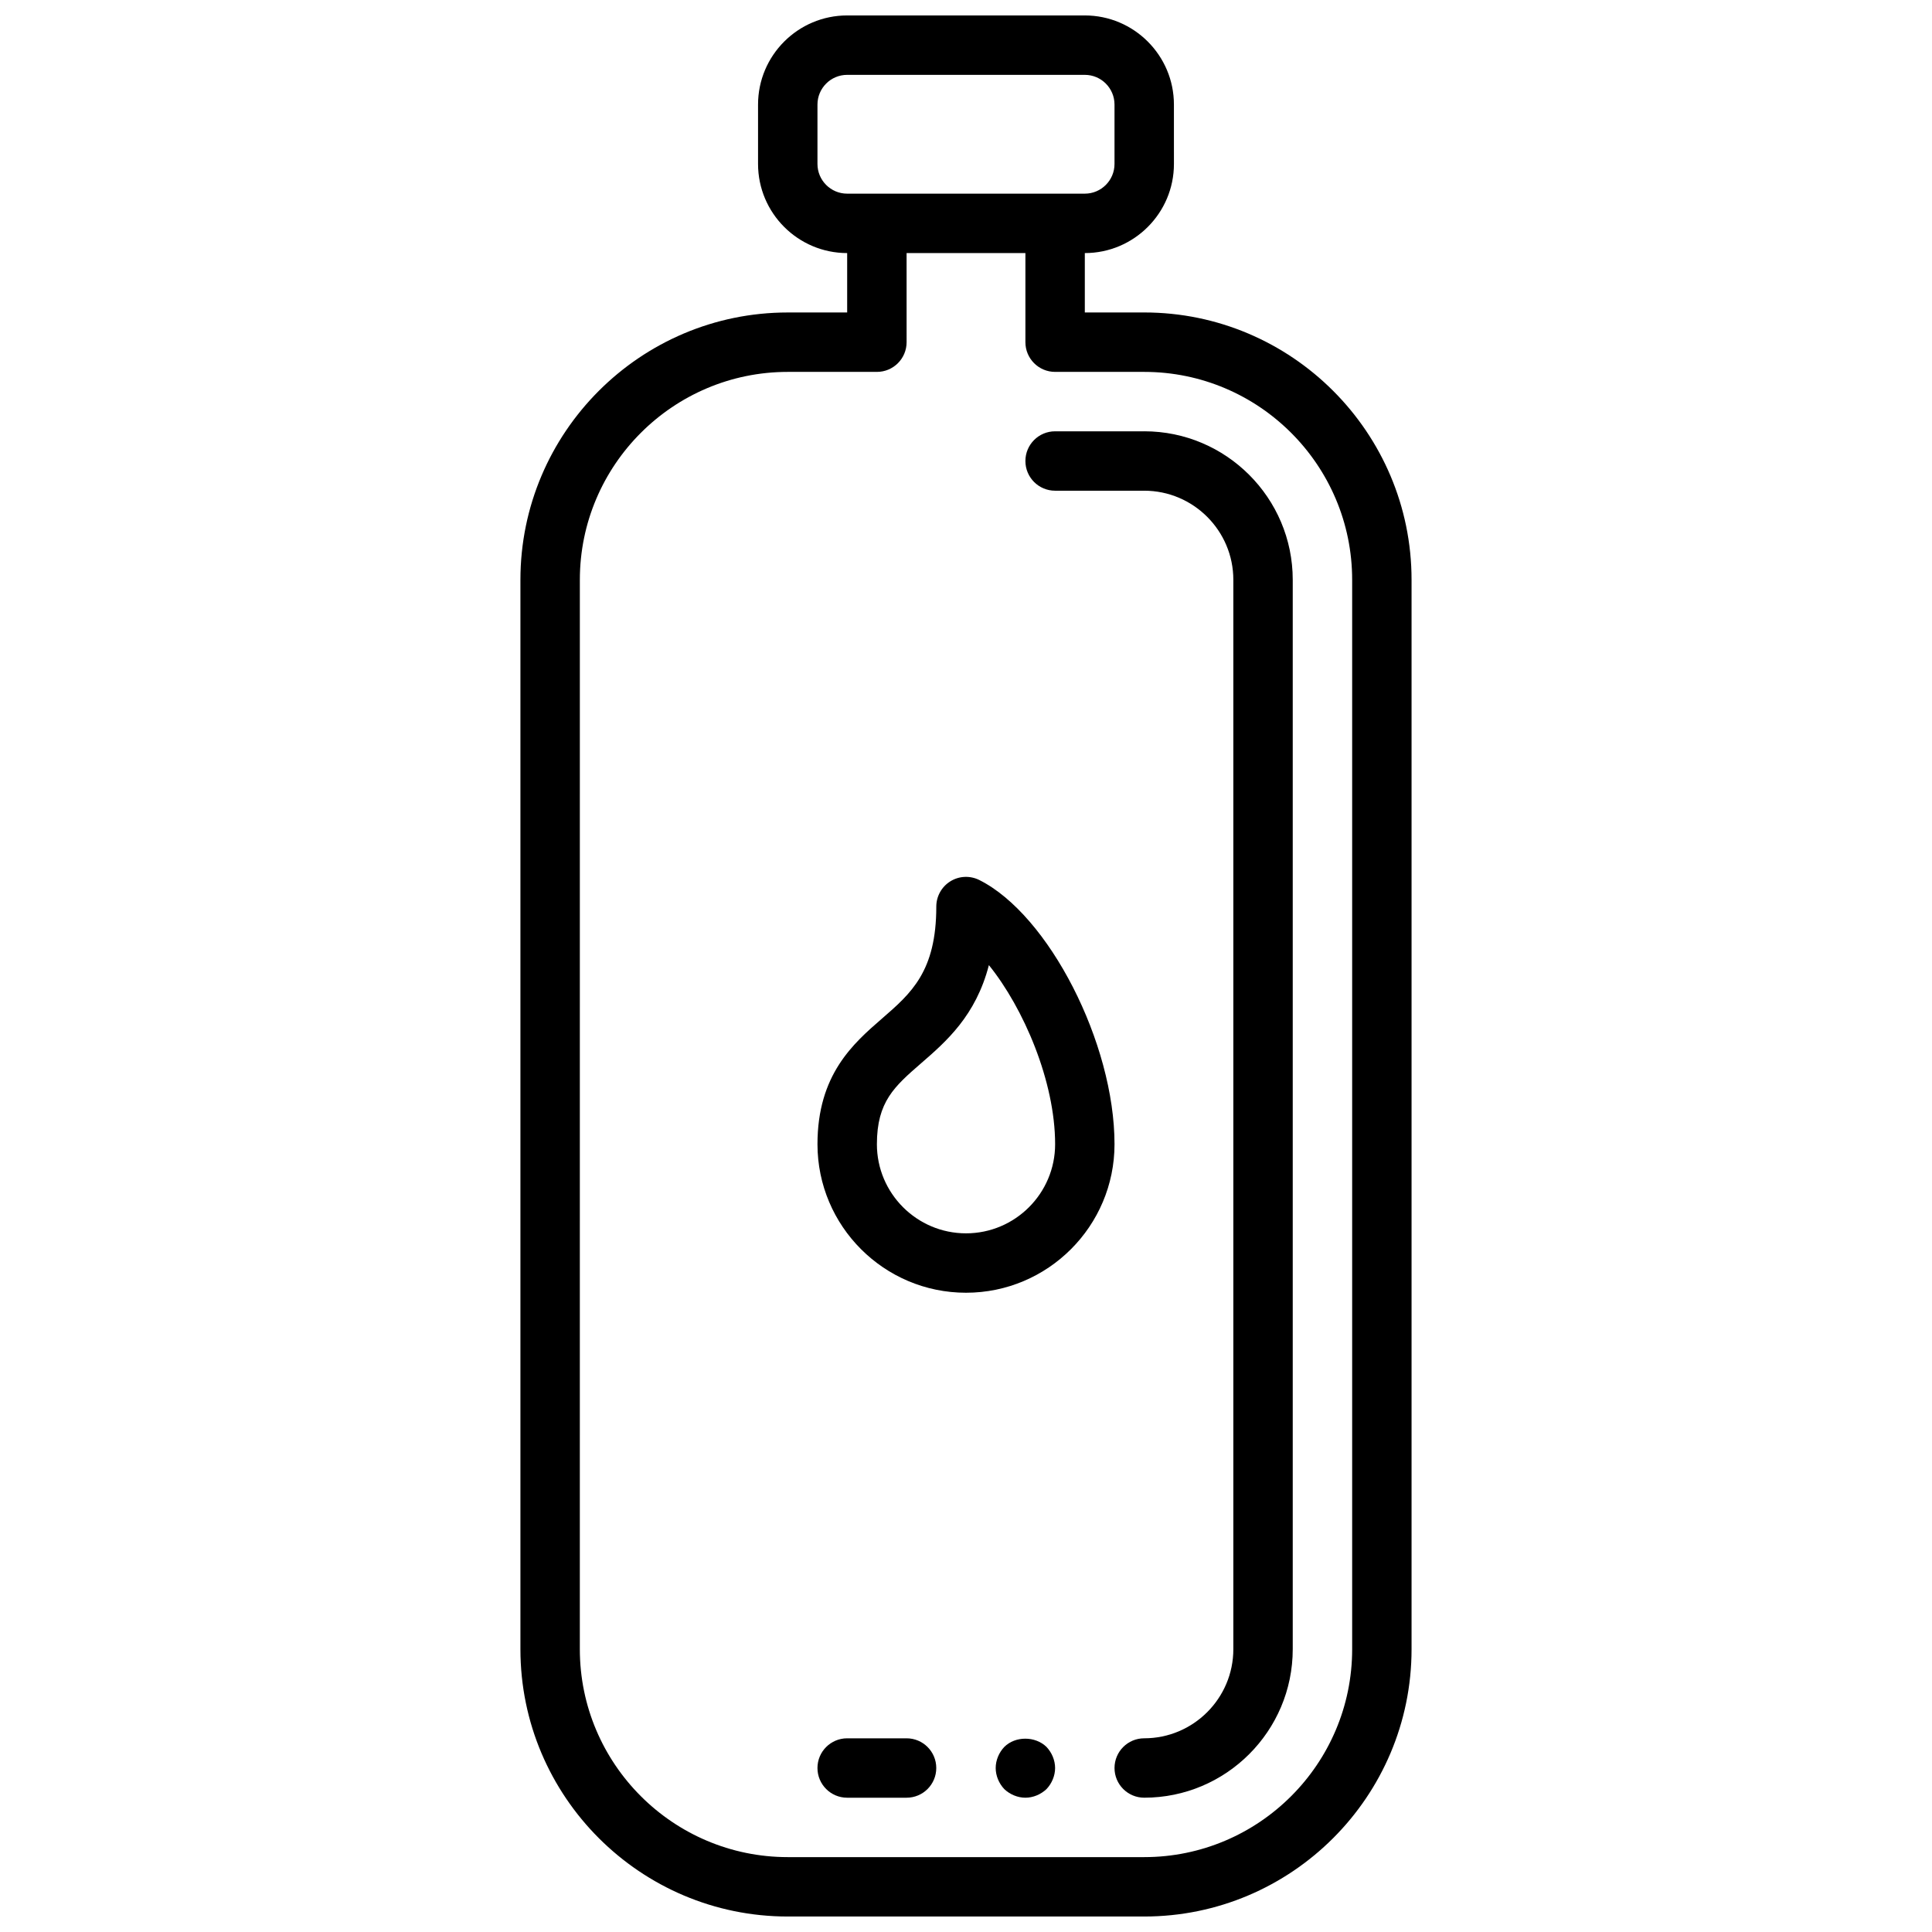
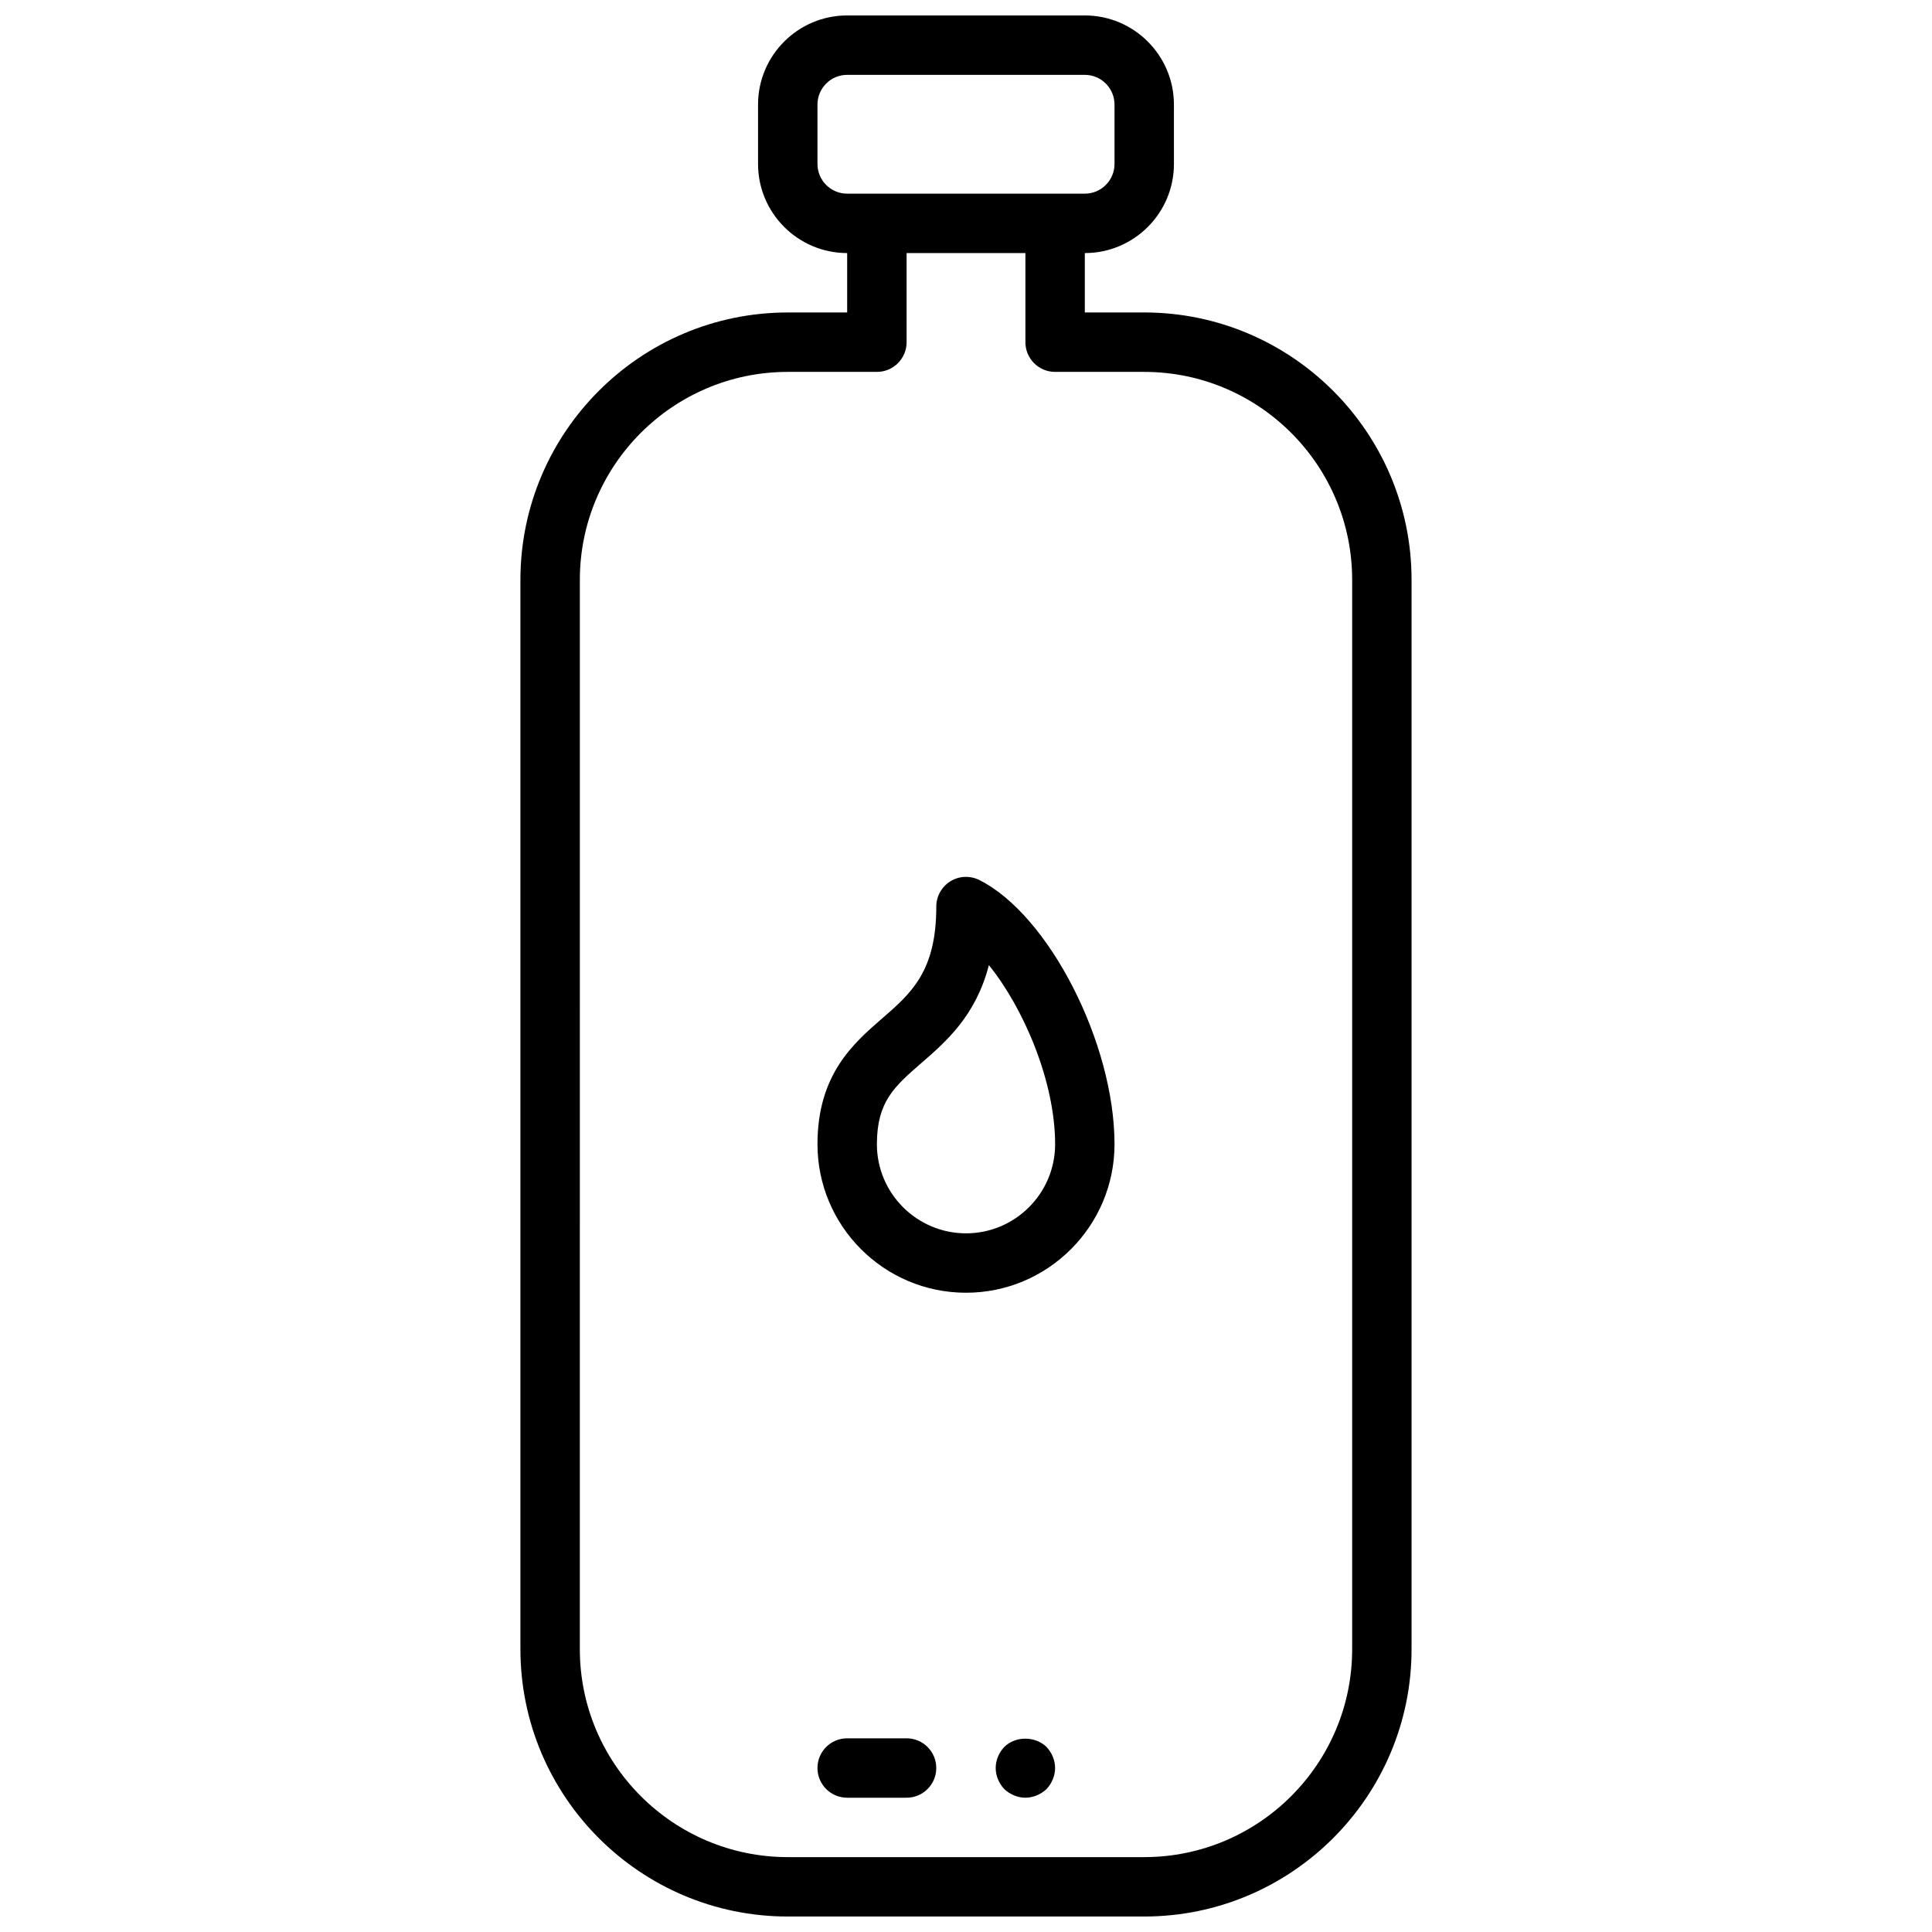
<svg xmlns="http://www.w3.org/2000/svg" width="800px" height="800px" version="1.1" viewBox="144 144 512 512">
  <defs>
    <clipPath id="a">
      <path d="m281 148.09h238v503.81h-238z" />
    </clipPath>
  </defs>
  <g clip-path="url(#a)">
    <path d="m447.23 226.81h-15.742v-15.742c13.02 0 23.617-10.598 23.617-23.617l-0.004-15.742c0-13.02-10.598-23.617-23.617-23.617h-62.977c-13.02 0-23.617 10.598-23.617 23.617v15.742c0 13.02 10.598 23.617 23.617 23.617v15.742h-15.742c-39.07 0-70.848 31.789-70.848 70.848v283.39c0 39.062 31.781 70.848 70.848 70.848h94.465c39.07 0 70.848-31.789 70.848-70.848v-283.39c0-39.062-31.777-70.852-70.848-70.852zm-86.594-39.359v-15.742c0-4.336 3.527-7.871 7.871-7.871h62.977c4.344 0 7.871 3.535 7.871 7.871v15.742c0 4.336-3.527 7.871-7.871 7.871h-62.973c-4.348 0-7.875-3.531-7.875-7.871zm141.7 393.6c0 30.387-24.727 55.105-55.105 55.105h-94.465c-30.379 0-55.105-24.719-55.105-55.105l0.004-283.39c0-30.387 24.727-55.105 55.105-55.105h23.617c4.352 0 7.871-3.527 7.871-7.871l-0.004-23.617h31.488v23.617c0 4.344 3.519 7.871 7.871 7.871h23.617c30.379 0 55.105 24.719 55.105 55.105z" />
  </g>
  <path d="m384.25 604.67h-15.742c-4.352 0-7.871 3.527-7.871 7.871s3.519 7.871 7.871 7.871h15.742c4.352 0 7.871-3.527 7.871-7.871s-3.516-7.871-7.871-7.871z" />
-   <path d="m447.23 258.3h-23.617c-4.352 0-7.871 3.527-7.871 7.871s3.519 7.871 7.871 7.871h23.617c13.02 0 23.617 10.598 23.617 23.617v283.39c0 13.02-10.598 23.617-23.617 23.617-4.352 0-7.871 3.527-7.871 7.871s3.519 7.871 7.871 7.871c21.703 0 39.359-17.656 39.359-39.359v-283.39c0-21.703-17.656-39.363-39.359-39.363z" />
  <path d="m410.15 606.95c-1.422 1.496-2.281 3.543-2.281 5.59s0.859 4.094 2.281 5.59c1.488 1.418 3.543 2.281 5.59 2.281 2.047 0 4.086-0.867 5.59-2.281 1.418-1.496 2.281-3.543 2.281-5.59s-0.867-4.094-2.281-5.59c-2.992-2.91-8.266-2.91-11.18 0z" />
  <path d="m403.52 377.21c-2.449-1.211-5.336-1.094-7.66 0.348-2.312 1.43-3.731 3.965-3.731 6.695 0 17.184-6.652 22.961-14.344 29.637-7.641 6.629-17.145 14.879-17.145 33.34 0 21.703 17.656 39.359 39.359 39.359s39.359-17.656 39.359-39.359c0.004-26.781-17.418-60.805-35.84-70.02zm-3.516 93.637c-13.02 0-23.617-10.598-23.617-23.617 0-11.281 4.66-15.32 11.715-21.453 6.637-5.754 14.492-12.578 17.965-26.008 9.199 11.383 17.551 30.828 17.551 47.461 0 13.02-10.594 23.617-23.613 23.617z" />
</svg>